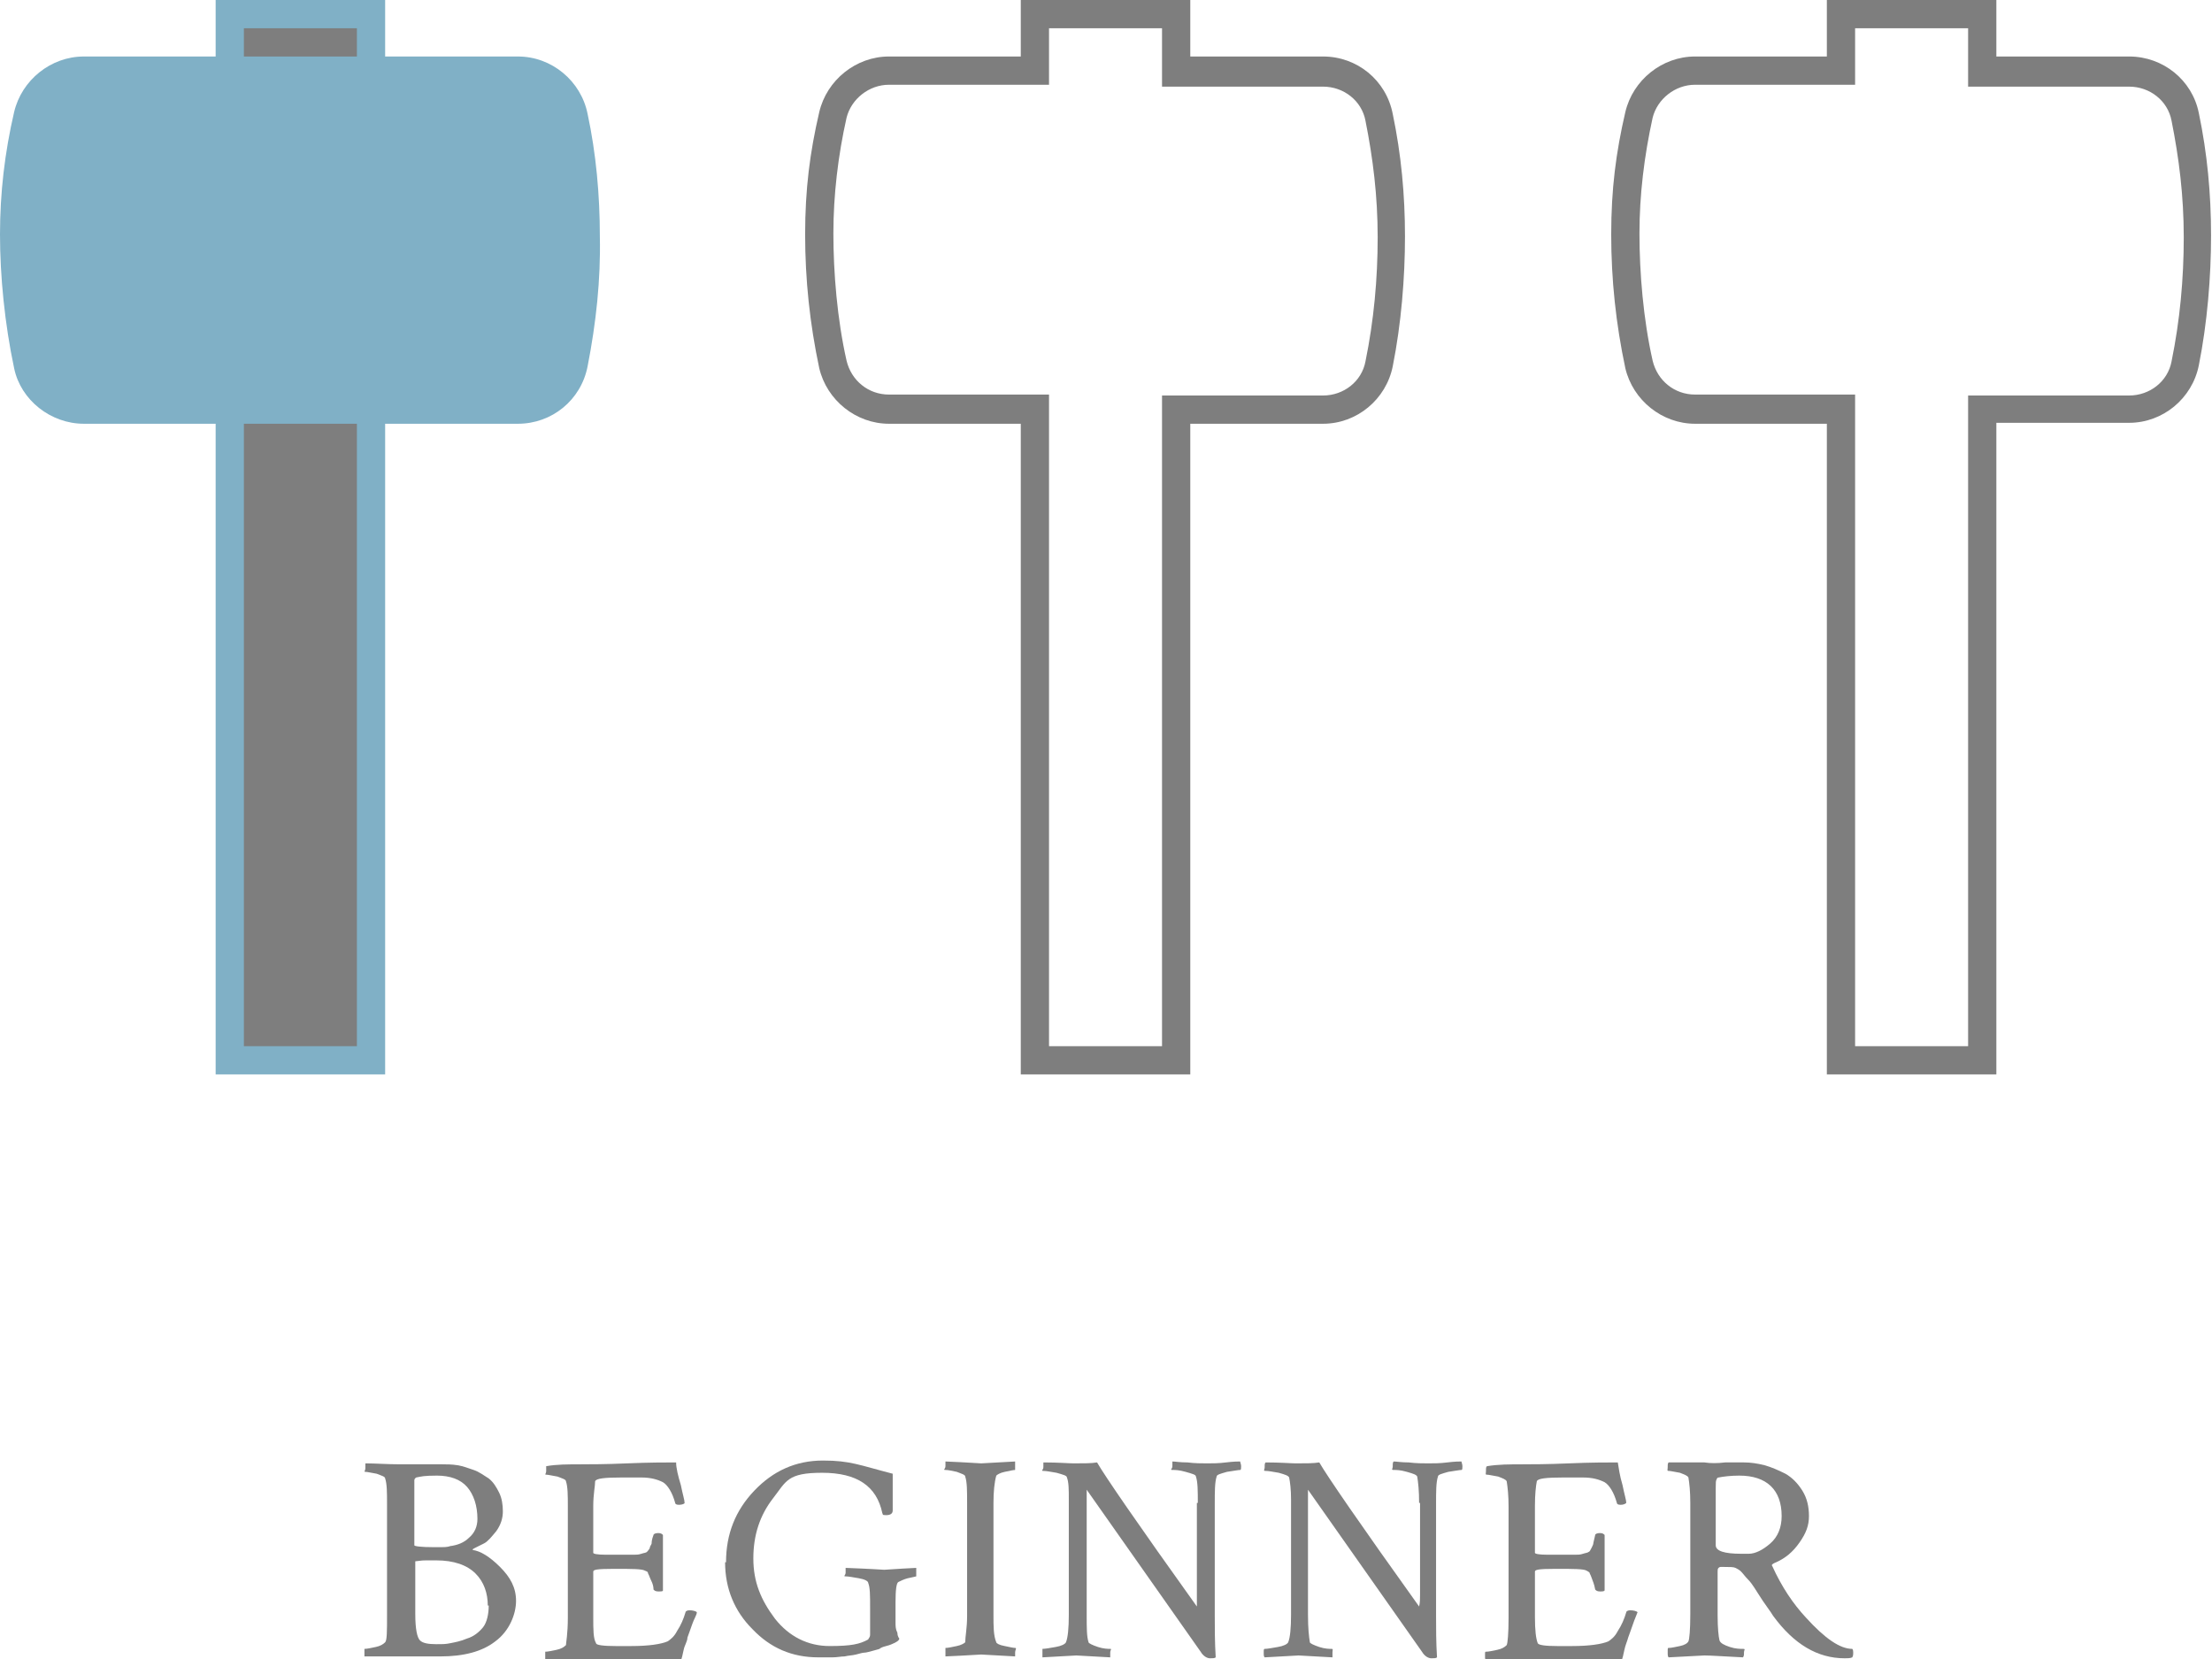
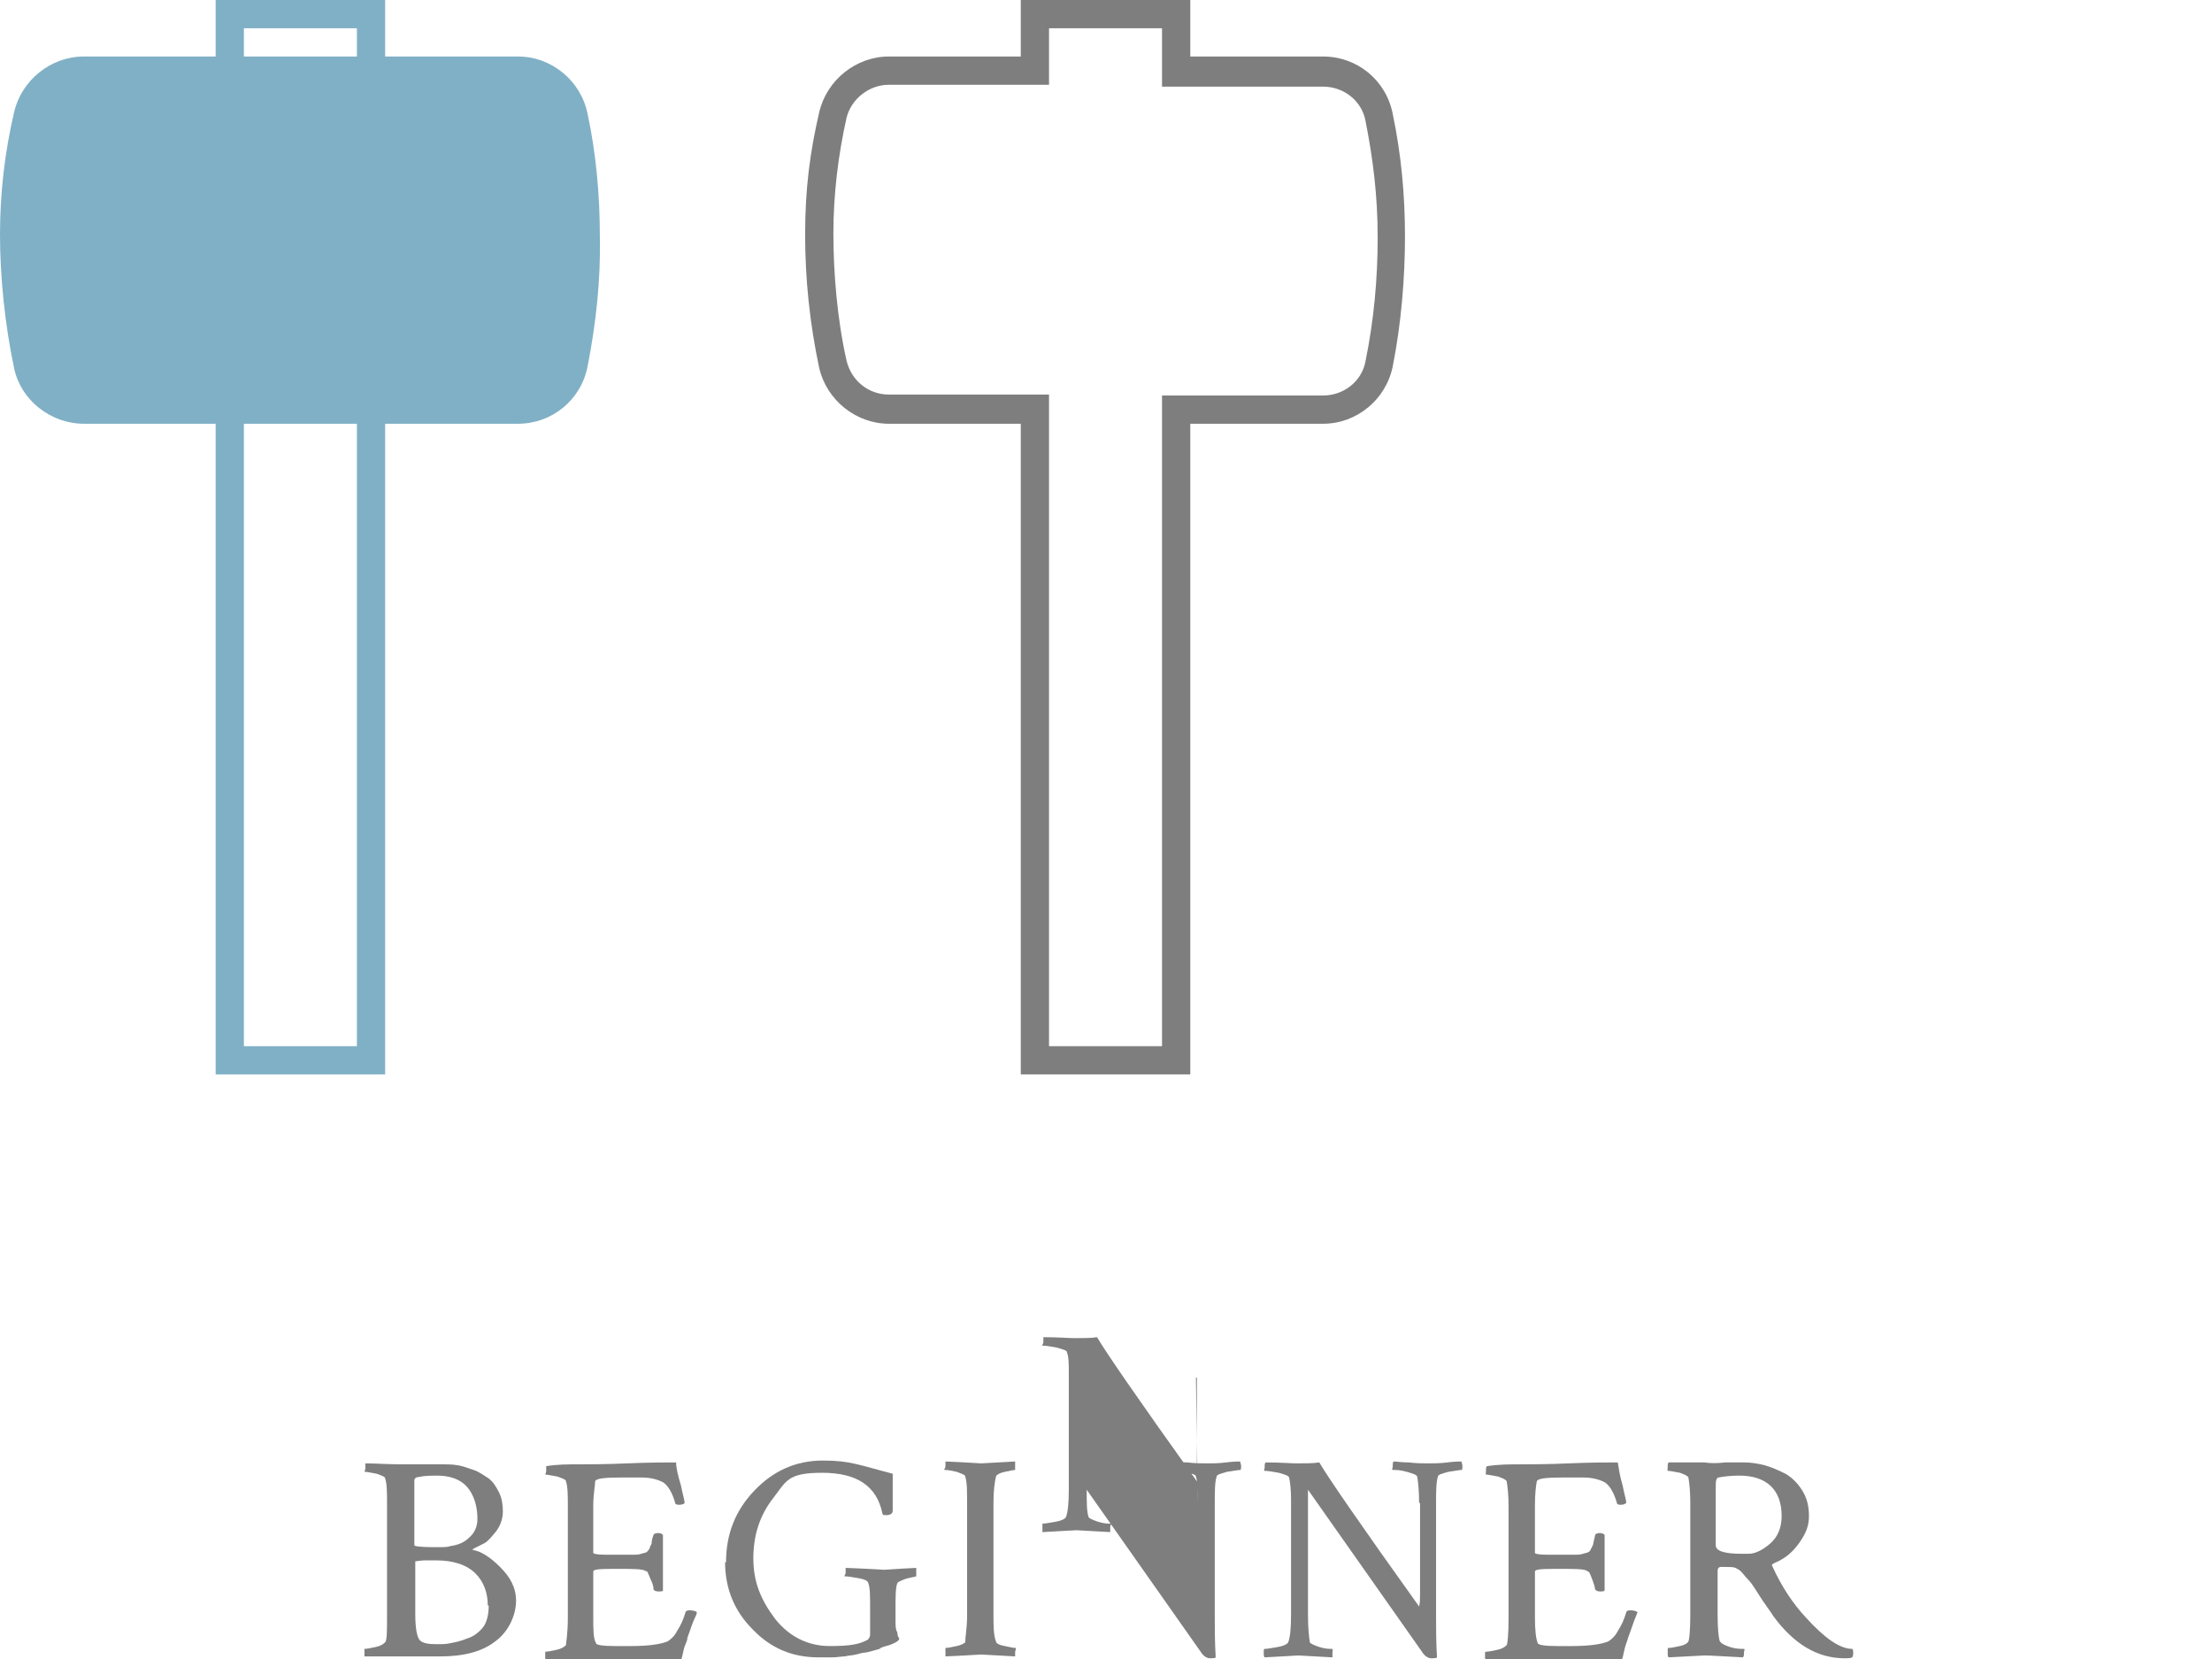
<svg xmlns="http://www.w3.org/2000/svg" version="1.1" viewBox="0 0 234.9 176.2">
  <defs>
    <style>
      .cls-1 {
        fill: #80b0c6;
      }

      .cls-2 {
        fill: #7e7e7e;
      }
    </style>
  </defs>
  <g>
    <g id="Layer_1">
      <g>
        <path class="cls-2" d="M41.1,171.5v-11.8c0-1.2,0-2.1-.2-2.7,0-.2-.4-.3-.9-.5-.6-.1-1-.2-1.2-.2s0-.1,0-.4,0-.4,0-.5c1.1,0,2.3.1,3.7.1h4.4c.5,0,1.1,0,1.7.1s1.1.3,1.7.5,1.1.6,1.6.9c.5.4.8.9,1.1,1.5s.4,1.3.4,2-.2,1.4-.7,2.1c-.5.6-.9,1.1-1.3,1.3s-.8.4-1,.5-.2.1-.2.2c.8.1,1.8.7,2.9,1.8s1.7,2.2,1.7,3.6-.7,3.2-2.2,4.3c-1.4,1.1-3.4,1.6-5.8,1.6h-8.1c0,0,0,0,0-.4s0-.4,0-.4c.3,0,.7-.1,1.2-.2.5-.1.8-.3,1-.5.2-.2.2-1.2.2-2.9ZM47.7,164.2c.9-.1,1.6-.4,2.1-.9.6-.5.9-1.2.9-2,0-1.4-.4-2.6-1.1-3.4-.7-.8-1.8-1.2-3.2-1.2s-1.7.1-2.2.2c0,0-.2.1-.2.3v3.2c0,0,0,3.7,0,3.7,0,.1.7.2,2.1.2s1.2,0,1.7-.1ZM51.8,170.5c0-1.3-.4-2.5-1.3-3.4-.9-.9-2.3-1.4-4.2-1.4s-1.2,0-2.2.1c0,.2,0,.6,0,1v4.6c0,1.6.2,2.5.5,2.8s.9.4,1.7.4,1,0,1.5-.1,1.1-.2,1.8-.5c.7-.2,1.3-.7,1.7-1.2s.6-1.4.6-2.3Z" />
        <path class="cls-2" d="M61.7,155.5c.9,0,2.6,0,4.9-.1,2.3-.1,4.1-.1,5.2-.1,0,.6.2,1.4.5,2.4.2,1,.4,1.6.4,1.9,0,.1-.3.2-.6.2s-.4-.1-.4-.2c-.3-1.1-.8-1.9-1.3-2.2-.6-.3-1.3-.5-2.3-.5h-2.1c-1.8,0-2.7.1-2.8.4,0,.5-.2,1.4-.2,2.6v5c0,.1.4.2,1.3.2h3c.3,0,.5,0,.8-.1s.5-.1.6-.2c0,0,.2-.2.3-.4,0-.2.2-.4.2-.5s0-.4.2-.9c0-.1.2-.2.5-.2s.4.1.5.2v5.9c0,.1-.2.1-.5.1s-.4-.1-.5-.2c0-.6-.3-1-.4-1.3s-.2-.4-.2-.5q0-.1-.3-.2c-.3-.2-1.4-.2-3.3-.2s-2.2.1-2.2.3v4.8c0,1.4,0,2.3.3,2.8,0,.2.8.3,2.1.3h1.6c1.9,0,3.2-.2,3.9-.5.3-.2.7-.5,1-1.1.4-.6.7-1.3.9-2,0-.1.2-.2.4-.2.4,0,.7.1.8.2,0,.3-.3.7-.5,1.3s-.4,1.1-.5,1.4c0,.4-.3.8-.4,1.3s-.2.9-.3,1.2c-1.1,0-2.7,0-5-.1-2.3,0-4.2-.1-5.6-.1h-3.8c0,0,0,0,0-.4s0-.4,0-.4c.3,0,.7-.1,1.2-.2.5-.1.8-.3,1-.5,0-.2.2-1.2.2-2.9v-11.8c0-1.2,0-2.1-.2-2.7,0-.2-.4-.3-.9-.5-.6-.1-1-.2-1.2-.2s0-.1,0-.4,0-.4,0-.5c1.1-.2,2.3-.2,3.7-.2Z" />
        <path class="cls-2" d="M77.1,165.9c0-3,1-5.5,3-7.6s4.4-3.2,7.3-3.2,3.9.5,7.4,1.4c0,2.4,0,3.7,0,3.9,0,.3-.2.5-.7.5s-.3-.1-.4-.2c-.6-2.9-2.7-4.3-6.4-4.3s-3.8.9-5.2,2.7c-1.4,1.8-2.1,3.9-2.1,6.4s.8,4.4,2.3,6.4c1.5,1.9,3.5,2.9,5.8,2.9s3.2-.2,4.1-.7c0-.1.2-.2.2-.5v-2.8c0-1.4,0-2.2-.2-2.7,0-.2-.4-.4-1-.5s-1.1-.2-1.4-.2,0-.1,0-.4,0-.4,0-.5c2.7.1,4,.2,4.1.2.2,0,1.3-.1,3.4-.2,0,.1,0,.3,0,.4,0,.3,0,.5,0,.5s-.4.1-.9.2c-.4.1-.8.3-1,.4-.2.1-.3.8-.3,2.1v2.2c0,.4,0,.7.2,1.1,0,.4.2.6.2.6,0,.2-.3.4-.8.6,0,0-.2.1-.6.2-.4.1-.6.2-.7.3,0,0-.3.1-.7.2-.4.1-.7.2-.9.2s-.5.1-.9.2c-.4.1-.8.1-1.2.2-.4,0-.8.1-1.3.1h-1.5c-2.8,0-5.1-1-7-3-1.9-1.9-2.9-4.3-2.9-7.1Z" />
        <path class="cls-2" d="M102.7,159.6c0-1.3,0-2.2-.2-2.8,0-.2-.4-.3-.9-.5-.5-.1-.9-.2-1.2-.2s0-.1,0-.4,0-.4,0-.5c2.4.1,3.6.2,3.8.2.3,0,1.5-.1,3.6-.2,0,.1,0,.3,0,.5,0,.3,0,.4,0,.4-.2,0-.6.1-1.1.2-.5.1-.8.3-.9.4-.2.7-.3,1.7-.3,2.9v11.9c0,1.2,0,2.2.3,2.9,0,.1.3.3.9.4.5.1.9.2,1.1.2s0,.2,0,.5,0,.3,0,.4c-2.1-.1-3.3-.2-3.6-.2s-1.4.1-3.8.2c0-.1,0-.2,0-.5s0-.4,0-.4c.3,0,.7-.1,1.2-.2s.8-.3.9-.4c0-.6.2-1.5.2-2.8v-12Z" />
-         <path class="cls-2" d="M127.2,159.6c0-1.3,0-2.2-.2-2.8,0-.2-.4-.3-1.1-.5s-1.1-.2-1.4-.2,0-.1,0-.4,0-.4,0-.5c.3,0,.8.1,1.6.1.8.1,1.5.1,2.1.1s1.2,0,2-.1,1.3-.1,1.5-.1c0,.1.1.3.1.5s0,.4-.1.4c-.2,0-.7.1-1.4.2-.7.2-1.1.3-1.1.5-.2.6-.2,1.6-.2,2.9v11.9c0,1.3,0,2.8.1,4.4-.1.1-.3.1-.6.1s-.7-.2-1-.7l-12.1-17.2v13.3c0,1.4,0,2.3.2,2.9,0,.1.4.3,1,.5s1.1.2,1.3.2,0,.1,0,.4v.5c-2.1-.1-3.3-.2-3.6-.2l-3.6.2c0-.1,0-.2,0-.5s0-.4,0-.4c.3,0,.8-.1,1.4-.2s1-.3,1.1-.5c.2-.5.3-1.5.3-2.9v-12.3c0-1,0-1.8-.2-2.3,0-.2-.4-.3-1.1-.5-.6-.1-1.1-.2-1.4-.2s0-.1,0-.4,0-.4,0-.5c1.6,0,2.7.1,3.2.1,1.1,0,1.9,0,2.5-.1.8,1.4,4.3,6.5,10.6,15.3,0-.4,0-.8,0-1.3v-9.7h-.1Z" />
+         <path class="cls-2" d="M127.2,159.6c0-1.3,0-2.2-.2-2.8,0-.2-.4-.3-1.1-.5s-1.1-.2-1.4-.2,0-.1,0-.4,0-.4,0-.5c.3,0,.8.1,1.6.1.8.1,1.5.1,2.1.1s1.2,0,2-.1,1.3-.1,1.5-.1c0,.1.1.3.1.5s0,.4-.1.4c-.2,0-.7.1-1.4.2-.7.2-1.1.3-1.1.5-.2.6-.2,1.6-.2,2.9v11.9c0,1.3,0,2.8.1,4.4-.1.1-.3.1-.6.1s-.7-.2-1-.7l-12.1-17.2c0,1.4,0,2.3.2,2.9,0,.1.4.3,1,.5s1.1.2,1.3.2,0,.1,0,.4v.5c-2.1-.1-3.3-.2-3.6-.2l-3.6.2c0-.1,0-.2,0-.5s0-.4,0-.4c.3,0,.8-.1,1.4-.2s1-.3,1.1-.5c.2-.5.3-1.5.3-2.9v-12.3c0-1,0-1.8-.2-2.3,0-.2-.4-.3-1.1-.5-.6-.1-1.1-.2-1.4-.2s0-.1,0-.4,0-.4,0-.5c1.6,0,2.7.1,3.2.1,1.1,0,1.9,0,2.5-.1.8,1.4,4.3,6.5,10.6,15.3,0-.4,0-.8,0-1.3v-9.7h-.1Z" />
        <path class="cls-2" d="M150.7,159.6c0-1.3-.1-2.2-.2-2.8-.1-.2-.4-.3-1.1-.5s-1.1-.2-1.4-.2-.1-.1-.1-.4,0-.4.1-.5c.3,0,.8.1,1.6.1.8.1,1.5.1,2.1.1s1.2,0,2-.1,1.3-.1,1.5-.1c0,.1.1.3.1.5s0,.4-.1.4c-.2,0-.7.1-1.4.2-.7.2-1.1.3-1.1.5-.2.6-.2,1.6-.2,2.9v11.9c0,1.3,0,2.8.1,4.4-.1.1-.3.1-.6.1s-.7-.2-1-.7l-12.1-17.2v13.3c0,1.4.1,2.3.2,2.9,0,.1.4.3,1,.5s1.1.2,1.3.2.1.1.1.4v.5c-2.1-.1-3.3-.2-3.6-.2l-3.6.2c-.1-.1-.1-.2-.1-.5s0-.4.1-.4c.3,0,.8-.1,1.4-.2s1-.3,1.1-.5c.2-.5.3-1.5.3-2.9v-12.3c0-1-.1-1.8-.2-2.3-.1-.2-.4-.3-1.1-.5-.6-.1-1.1-.2-1.4-.2s-.1-.1-.1-.4,0-.4.1-.5c1.6,0,2.7.1,3.2.1,1.1,0,1.9,0,2.5-.1.8,1.4,4.3,6.5,10.6,15.3.1-.4.1-.8.1-1.3v-9.7h-.1Z" />
        <path class="cls-2" d="M161.7,155.5c.9,0,2.6,0,4.9-.1,2.3-.1,4.1-.1,5.2-.1.1.6.2,1.4.5,2.4.2,1,.4,1.6.4,1.9-.1.1-.3.2-.6.2s-.4-.1-.4-.2c-.3-1.1-.8-1.9-1.3-2.2-.6-.3-1.3-.5-2.3-.5h-2.1c-1.8,0-2.7.1-2.8.4-.1.5-.2,1.4-.2,2.6v5c0,.1.4.2,1.3.2h3c.3,0,.5,0,.8-.1s.5-.1.6-.2c.1,0,.2-.2.3-.4s.2-.4.2-.5.1-.4.2-.9c0-.1.2-.2.5-.2s.4.1.5.2v5.9c-.1.1-.2.1-.5.1s-.4-.1-.5-.2c-.1-.6-.3-1-.4-1.3-.1-.3-.2-.4-.2-.5q-.1-.1-.3-.2c-.3-.2-1.4-.2-3.3-.2s-2.2.1-2.2.3v4.8c0,1.4.1,2.3.3,2.8.1.2.8.3,2.1.3h1.5c1.9,0,3.2-.2,3.9-.5.3-.2.7-.5,1-1.1.4-.6.7-1.3.9-2,0-.1.2-.2.4-.2.4,0,.7.1.8.2-.1.3-.3.7-.5,1.3s-.4,1.1-.5,1.4c-.1.4-.3.8-.4,1.3-.1.5-.2.9-.3,1.2-1.1,0-2.7,0-5-.1-2.3,0-4.2-.1-5.6-.1h-3.8c-.1,0-.1,0-.1-.4s0-.4.1-.4c.3,0,.7-.1,1.2-.2.5-.1.8-.3,1-.5.1-.2.2-1.2.2-2.9v-11.8c0-1.2-.1-2.1-.2-2.7-.1-.2-.4-.3-.9-.5-.6-.1-1-.2-1.2-.2s-.1-.1-.1-.4,0-.4.1-.5c1.2-.2,2.4-.2,3.8-.2Z" />
        <path class="cls-2" d="M185.2,155.3c.7,0,1.4.1,2.2.3.7.2,1.4.5,2.2.9.7.4,1.3,1,1.8,1.8s.7,1.7.7,2.7-.3,1.8-1,2.8-1.5,1.7-2.7,2.2c-.2.1-.3.2-.2.3,1,2.2,2.2,4,3.6,5.5,2,2.2,3.6,3.3,4.9,3.3.1.1.1.3.1.4,0,.2,0,.3-.1.5-.2.1-.5.1-.8.1-2.9,0-5.4-1.5-7.6-4.5-.3-.5-.7-1-1.1-1.6-.4-.6-.7-1.1-.9-1.4-.2-.3-.4-.6-.7-.9-.3-.3-.5-.6-.7-.8s-.4-.3-.6-.4c-.2-.1-.6-.1-1.2-.1h-.4c-.1,0-.2.1-.2.1-.1.1-.1.2-.1.4v4.6c0,1.4.1,2.3.2,2.7.1.3.5.5,1.1.7s1.1.2,1.4.2.1.1.1.4,0,.3-.1.5c-2.1-.1-3.4-.2-4.1-.2l-3.8.2c-.1-.1-.1-.2-.1-.6s0-.4.1-.4c.3,0,.7-.1,1.2-.2.5-.1.8-.3.9-.5.1-.2.2-1.2.2-2.9v-11.8c0-1.2-.1-2.1-.2-2.7-.1-.2-.4-.3-.9-.5-.6-.1-1-.2-1.2-.2s-.1-.1-.1-.4,0-.4.1-.5h3.8c.6.1,1.4.1,2.2,0,.7,0,1.4,0,2,0ZM184.7,156.7c-.9,0-1.7.1-2.2.2-.1,0-.2.1-.2.2-.1.1-.1.4-.1.9v6.1c0,.6.9.9,2.7.9h.8c.7,0,1.5-.4,2.3-1.1.8-.7,1.2-1.7,1.2-2.9,0-2.8-1.6-4.3-4.5-4.3Z" />
      </g>
      <g>
        <g>
          <g>
-             <rect class="cls-2" x="24.4" y="1.5" width="15" height="111.1" />
            <path class="cls-1" d="M40.9,114.1h-18V0h18v114.1ZM25.9,111.1h12V3h-12s0,108.1,0,108.1Z" />
          </g>
          <path class="cls-1" d="M62.4,12.1c-.7-3.5-3.8-6.1-7.4-6.1H8.9c-3.5,0-6.6,2.5-7.4,5.9-1,4.3-1.5,8.6-1.5,13s.5,9.5,1.5,14.2c.7,3.4,3.9,5.9,7.4,5.9h46.1c3.6,0,6.7-2.5,7.4-6.1.9-4.6,1.4-9.2,1.3-13.8,0-4.4-.4-8.8-1.3-13Z" />
        </g>
        <path class="cls-2" d="M126.4,114.1h-18V45h-14c-3.5,0-6.6-2.5-7.4-5.9-1-4.7-1.5-9.4-1.5-14.2s.5-8.7,1.5-13c.8-3.4,3.9-5.9,7.4-5.9h14V0h18v6h14.1c3.6,0,6.7,2.5,7.4,6.1.9,4.3,1.3,8.6,1.3,13s-.4,9.3-1.3,13.8c-.7,3.5-3.8,6.1-7.4,6.1h-14.1v69.1ZM111.4,111.1h12V42h17.1c2.2,0,4.1-1.5,4.5-3.6.9-4.4,1.3-8.8,1.3-13.2s-.5-8.4-1.3-12.4c-.4-2.1-2.3-3.6-4.5-3.6h-17.1V3h-12v6h-17c-2.1,0-4,1.5-4.5,3.5-.9,4-1.4,8.2-1.4,12.3s.4,9.1,1.4,13.5c.5,2.1,2.3,3.6,4.5,3.6h17v69.2Z" />
-         <path class="cls-2" d="M212,114.1h-18V45h-14c-3.5,0-6.6-2.5-7.4-5.9-1-4.7-1.5-9.4-1.5-14.2s.5-8.7,1.5-13c.8-3.4,3.9-5.9,7.4-5.9h14V0h18v6h14.1c3.6,0,6.7,2.5,7.4,6h0c.9,4.3,1.3,8.6,1.3,13s-.4,9.3-1.3,13.8c-.7,3.5-3.8,6.1-7.4,6.1h-14.1v69.2ZM197,111.1h12V42h17.1c2.2,0,4.1-1.5,4.5-3.6.9-4.4,1.3-8.8,1.3-13.2s-.5-8.4-1.3-12.4h0c-.4-2.1-2.3-3.6-4.5-3.6h-17.1V3h-12v6h-17c-2.1,0-4,1.5-4.5,3.5-.9,4.1-1.4,8.2-1.4,12.3s.4,9.1,1.4,13.5c.5,2.1,2.3,3.6,4.5,3.6h17v69.2Z" />
      </g>
    </g>
  </g>
</svg>